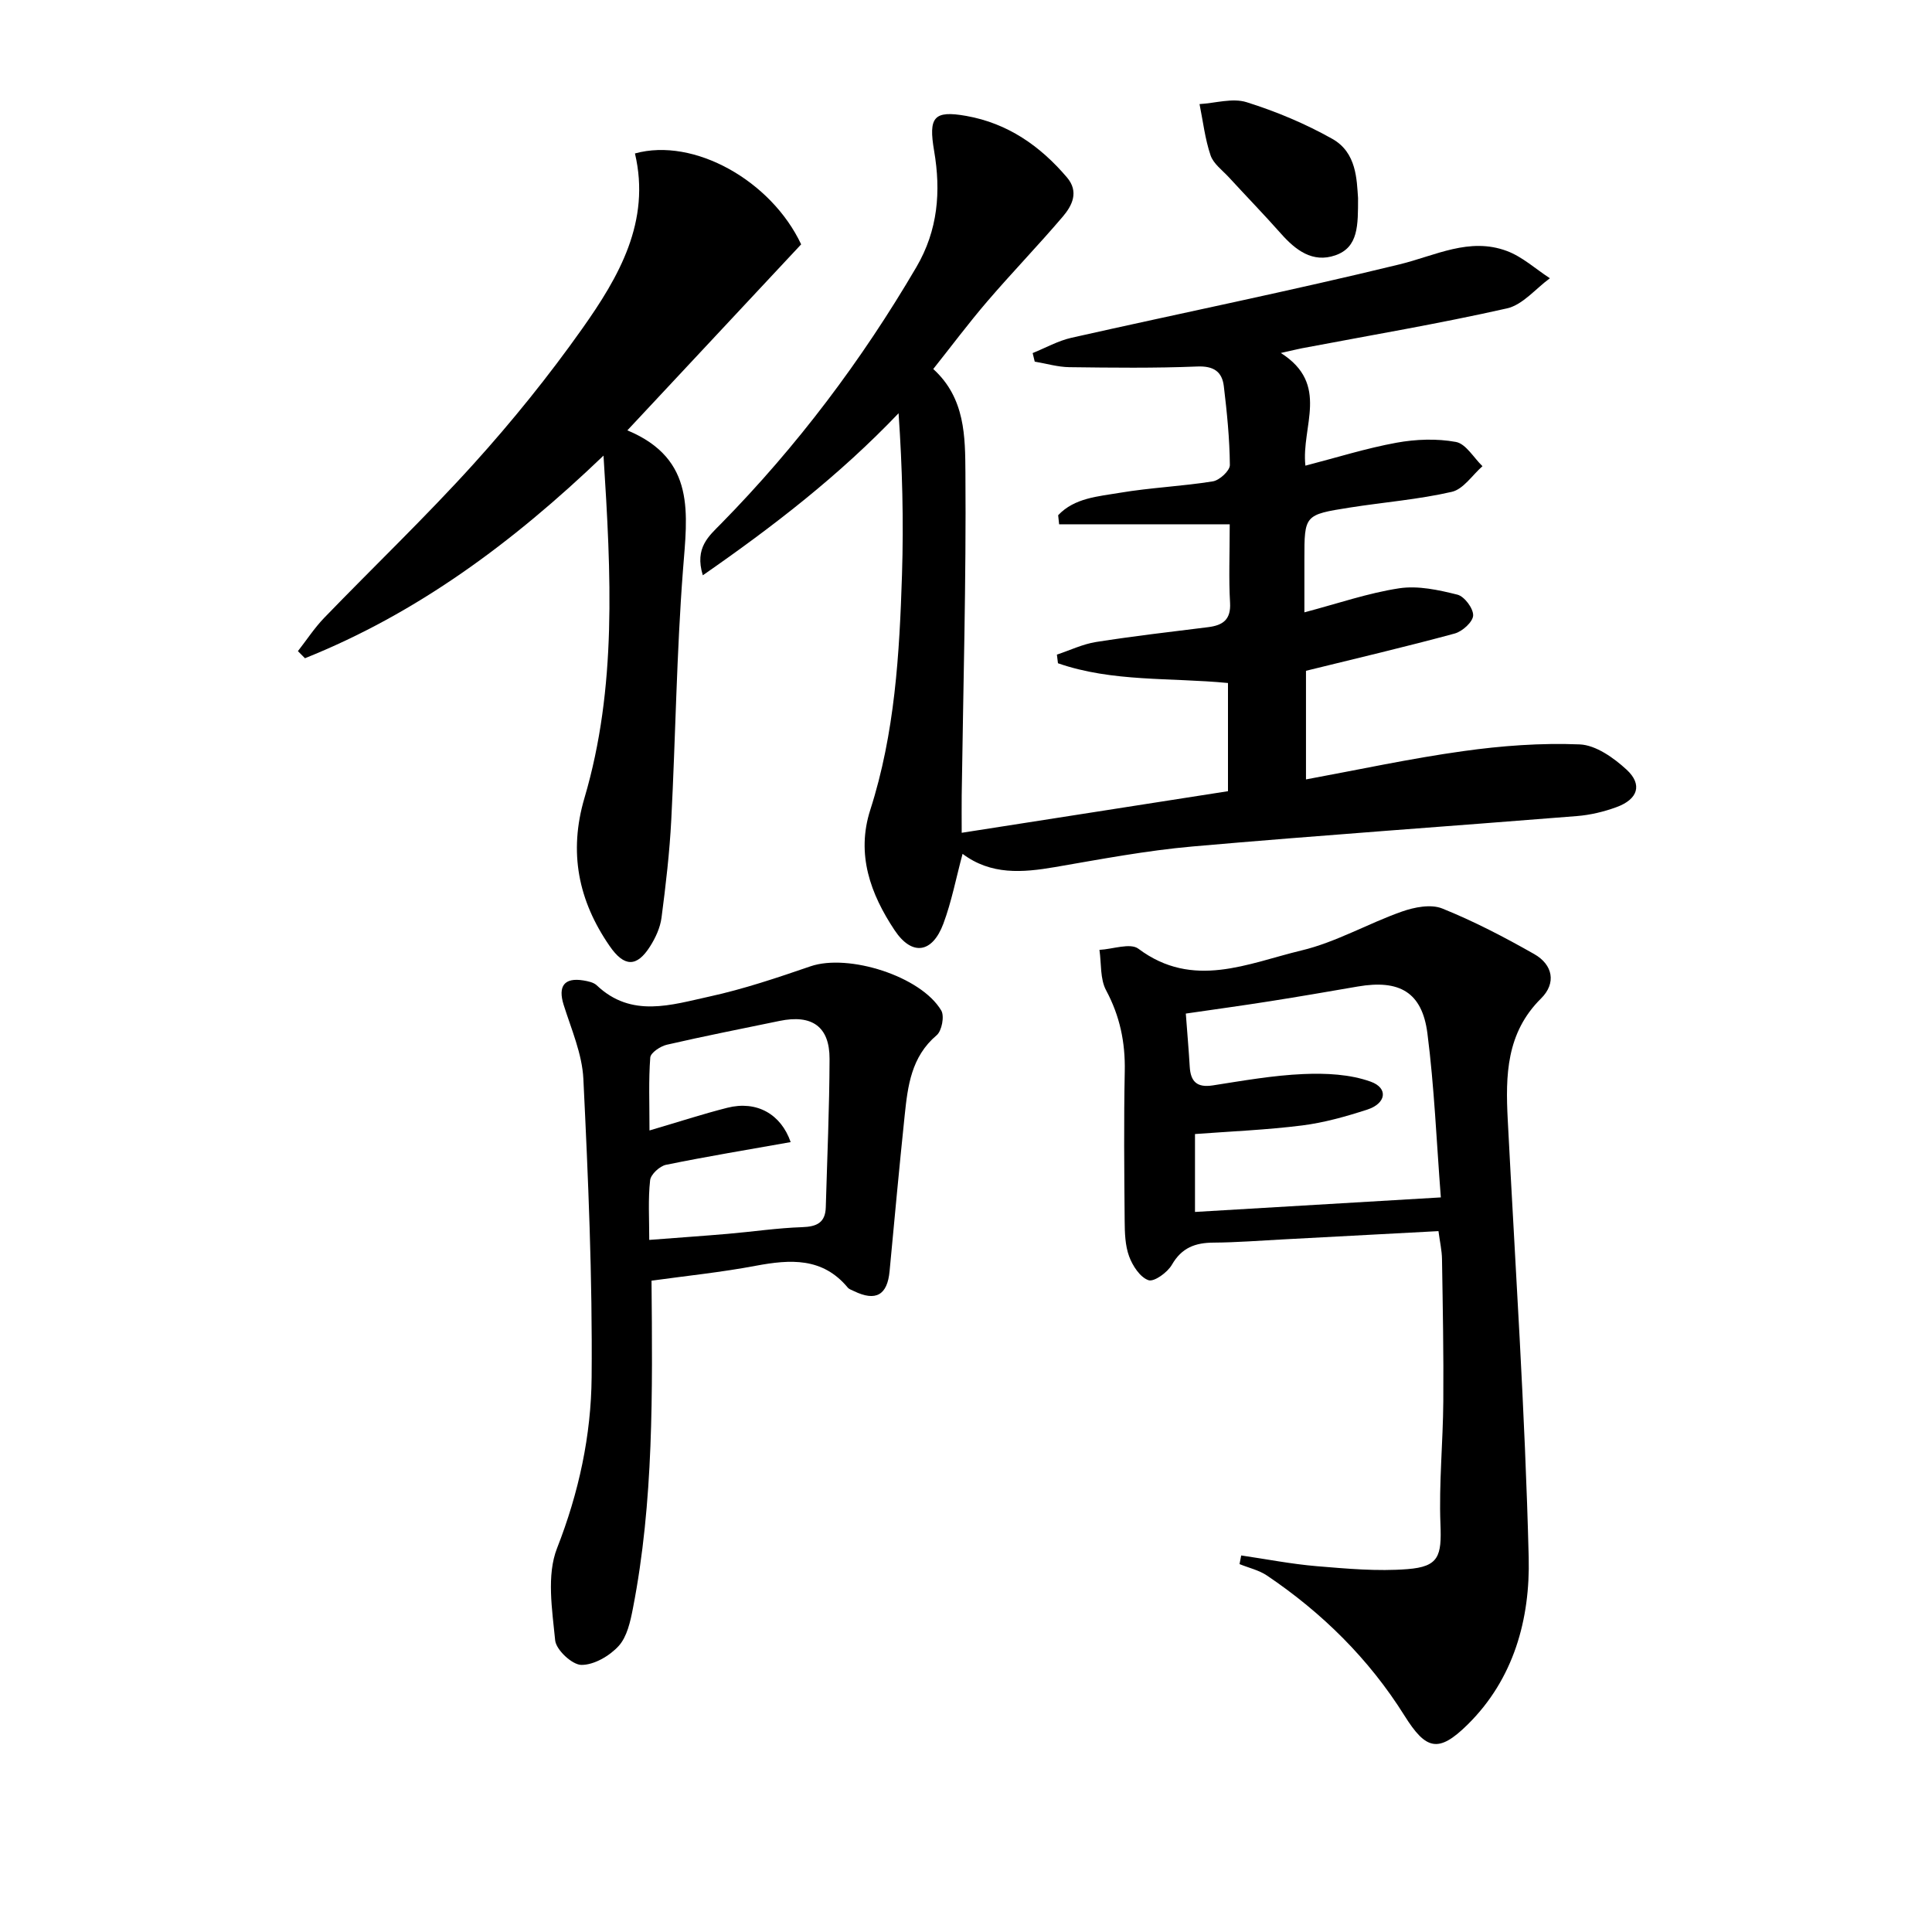
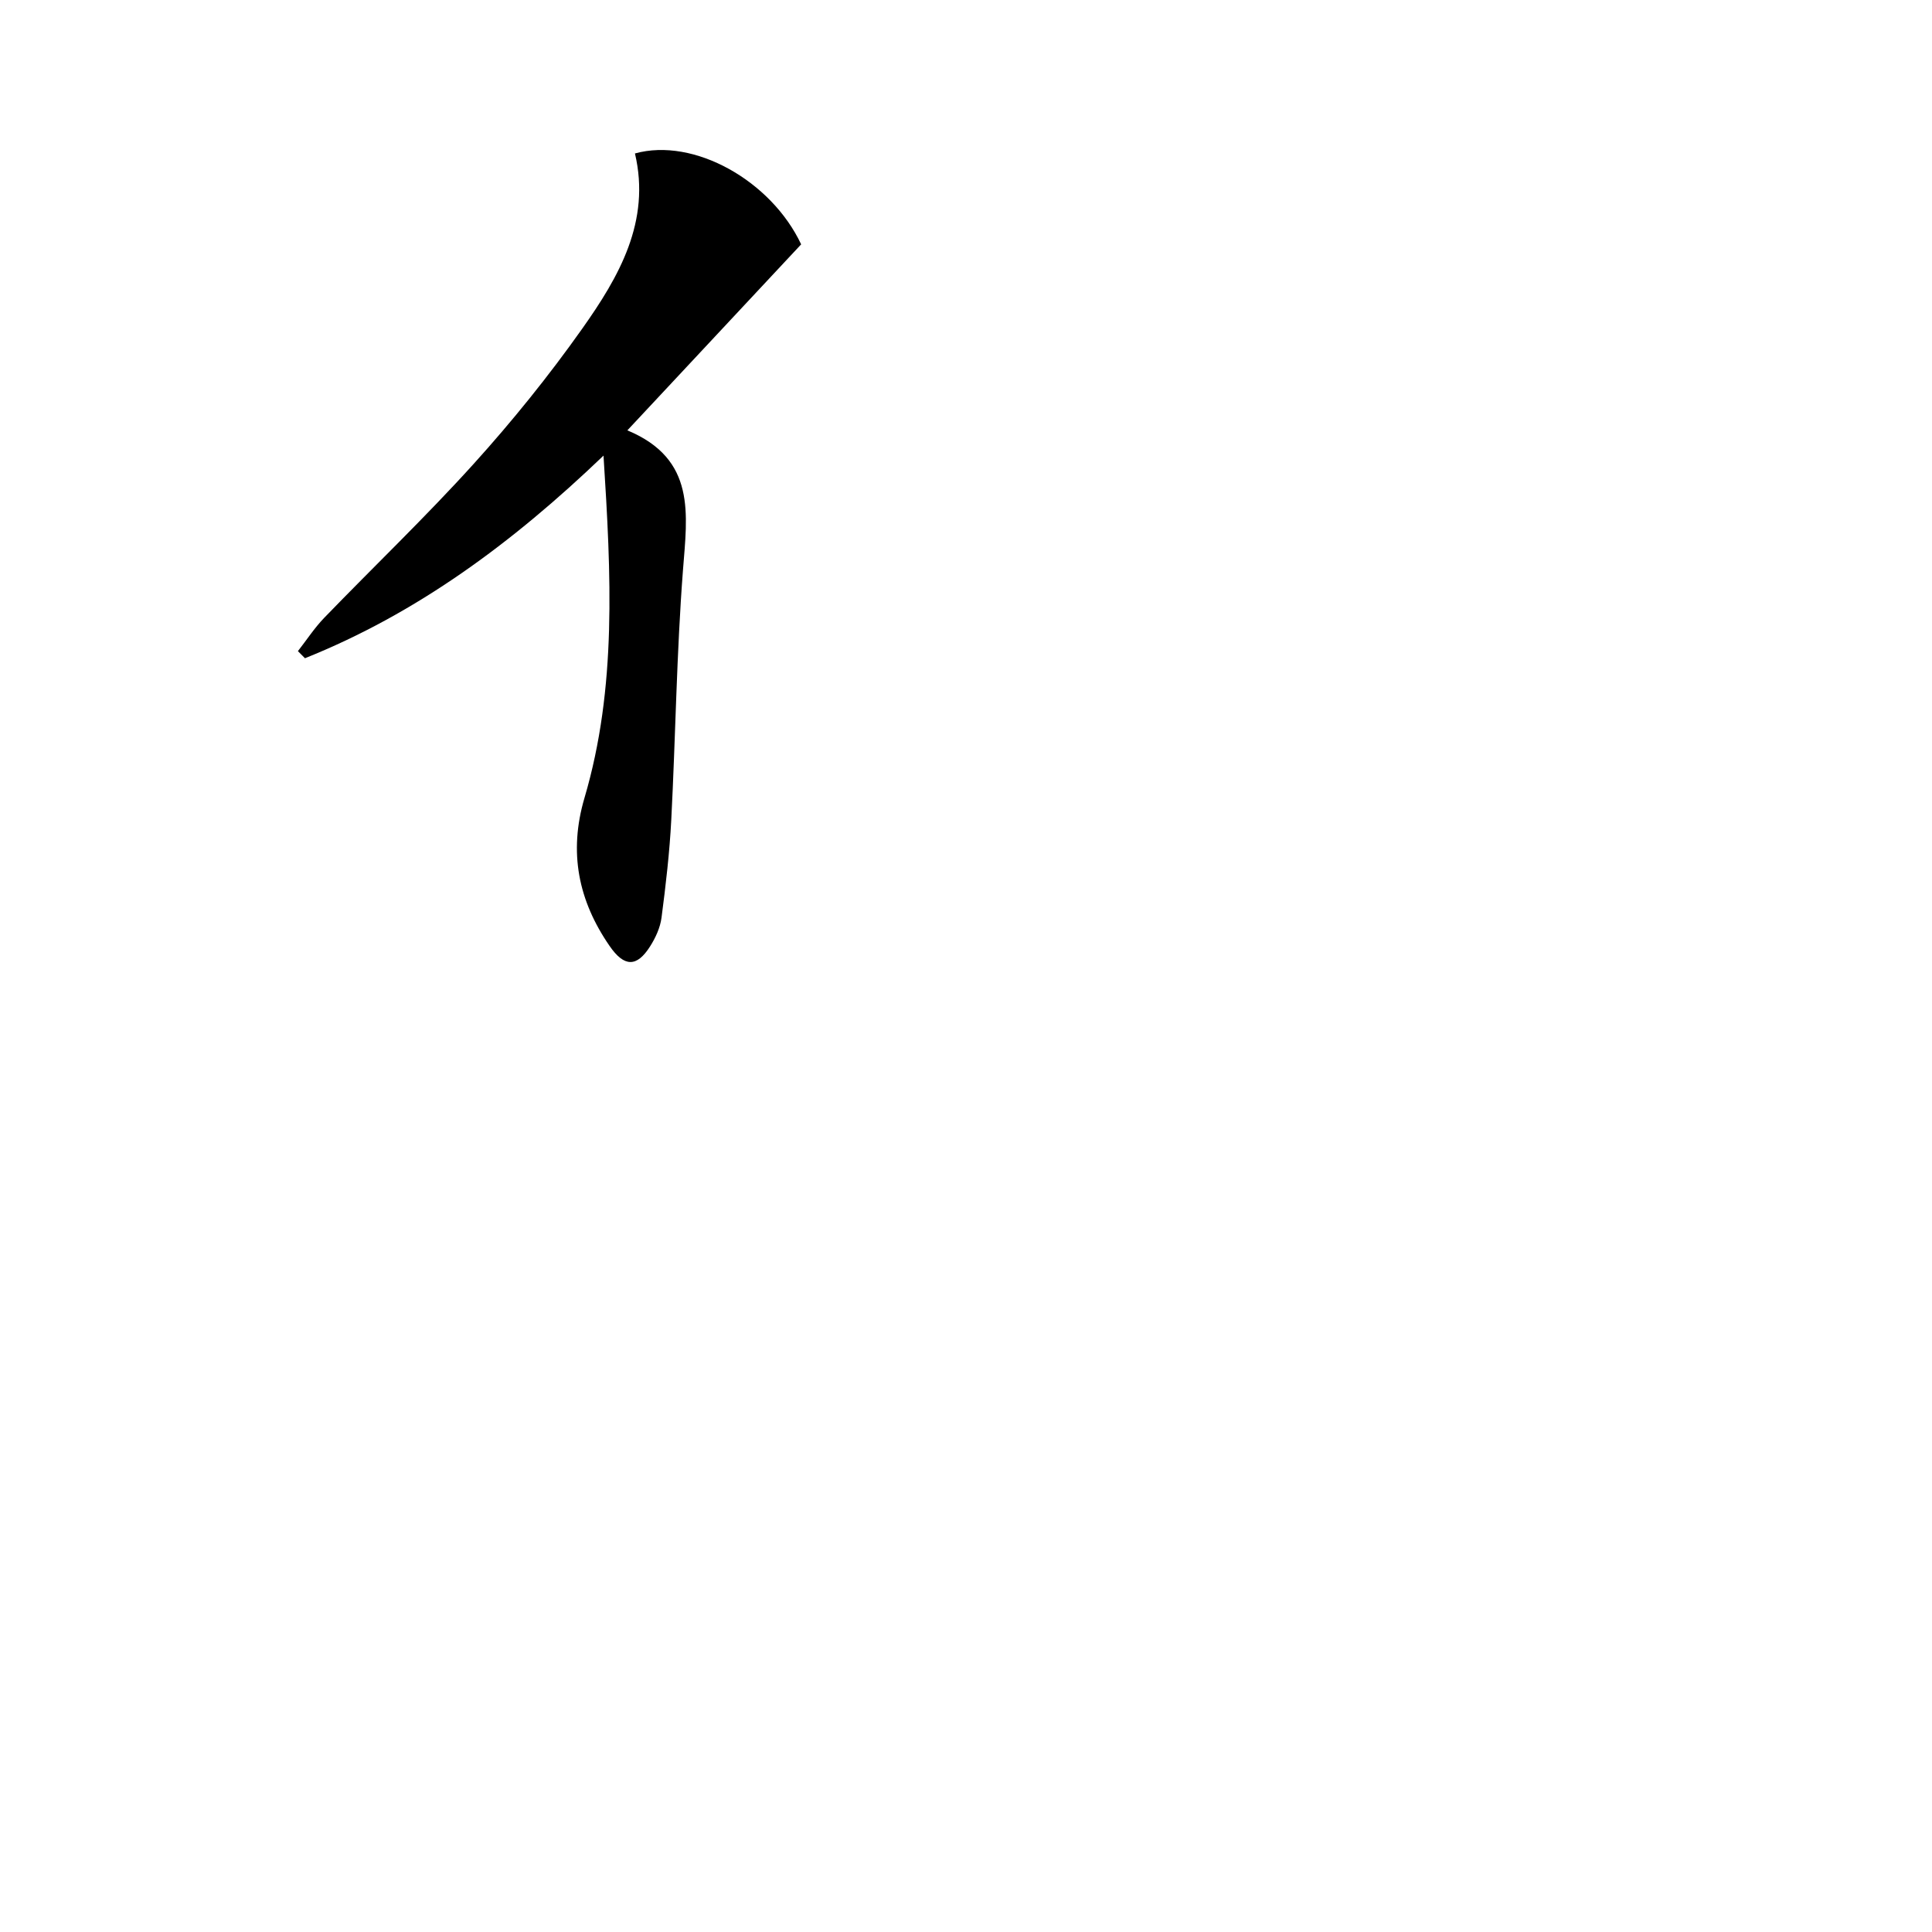
<svg xmlns="http://www.w3.org/2000/svg" enable-background="new 0 0 400 400" viewBox="0 0 400 400">
-   <path d="m265.18 73.08c10.24 6.5 4.18 15.21 5.09 23.33 6.49-1.68 12.6-3.61 18.86-4.75 4.01-.73 8.33-.89 12.3-.16 2.07.38 3.68 3.27 5.5 5.02-2.1 1.84-3.95 4.76-6.35 5.31-6.93 1.59-14.1 2.15-21.15 3.26-9.38 1.48-9.37 1.54-9.37 10.74v10.95c6.93-1.83 13.19-4 19.63-4.98 3.89-.59 8.15.34 12.06 1.32 1.44.36 3.3 2.85 3.25 4.3-.05 1.34-2.23 3.31-3.81 3.74-10.08 2.74-20.25 5.12-30.8 7.72v22.49c10.8-1.99 21.59-4.33 32.5-5.85 7.98-1.12 16.14-1.73 24.17-1.4 3.34.14 7.05 2.78 9.71 5.23 3.35 3.09 2.35 6.14-2.1 7.76-2.62.96-5.43 1.63-8.21 1.85-26.5 2.13-53.04 3.96-79.52 6.29-9.58.84-19.08 2.65-28.57 4.28-6.69 1.14-13.19 1.67-19.08-2.75-1.35 5.02-2.27 9.89-3.98 14.47-2.28 6.1-6.49 6.76-10.1 1.33-4.97-7.47-7.99-15.68-5.03-24.9 5.09-15.85 6.05-32.28 6.57-48.72.35-11.06.07-22.15-.71-33.4-12.31 12.9-25.86 23.36-40.53 33.55-1.76-5.75 1.31-8.16 3.79-10.7 15.71-16 29.08-33.75 40.42-53.1 4.49-7.66 5.11-15.69 3.68-24.07-1.19-6.98-.1-8.44 6.65-7.24 8.58 1.52 15.31 6.21 20.86 12.74 2.51 2.96 1.09 5.81-.88 8.12-5.07 5.95-10.51 11.58-15.6 17.51-3.89 4.53-7.47 9.33-11.21 14.03 6.66 6.04 6.6 14.09 6.66 21.48.17 22.26-.46 44.52-.77 66.78-.03 2.3 0 4.6 0 7.76 18.61-2.91 36.74-5.74 55.13-8.61 0-7.74 0-14.97 0-22.4-11.95-1.16-23.94-.17-35.2-4.09-.07-.6-.15-1.19-.22-1.79 2.69-.89 5.33-2.17 8.09-2.61 7.7-1.21 15.46-2.11 23.2-3.07 3.05-.38 4.77-1.53 4.56-5.08-.29-4.95-.07-9.94-.07-16.22-12.06 0-23.69 0-35.32 0-.07-.63-.13-1.25-.2-1.88 3.39-3.6 8.28-3.88 12.75-4.64 6.38-1.08 12.89-1.34 19.28-2.37 1.38-.22 3.54-2.22 3.52-3.38-.05-5.45-.6-10.9-1.25-16.32-.36-3.01-2.1-4.22-5.5-4.08-8.82.36-17.66.25-26.48.14-2.39-.03-4.78-.75-7.17-1.15-.14-.59-.29-1.18-.43-1.77 2.66-1.07 5.23-2.53 8-3.16 22.65-5.1 45.42-9.71 67.98-15.21 7.41-1.81 14.44-5.66 22.19-2.77 3.23 1.2 5.96 3.73 8.92 5.65-2.95 2.15-5.63 5.51-8.9 6.24-14.06 3.17-28.3 5.57-42.47 8.26-.97.19-1.9.43-4.34.97z" />
-   <path d="m256.98 322.04c5.21.76 10.39 1.78 15.62 2.22 6.25.52 12.59 1.1 18.81.61 6.51-.51 7.08-2.71 6.82-9.32-.33-8.45.53-16.94.59-25.42.08-9.83-.11-19.65-.27-29.48-.03-1.77-.44-3.54-.73-5.76-10.9.58-21.51 1.15-32.11 1.71-4.81.25-9.63.64-14.45.67-3.79.02-6.59 1.04-8.63 4.58-.91 1.59-3.69 3.6-4.85 3.2-1.74-.6-3.29-2.98-4.01-4.94-.83-2.26-.9-4.88-.92-7.34-.09-10.33-.19-20.66.02-30.99.12-5.98-1.01-11.42-3.86-16.74-1.27-2.36-.97-5.56-1.38-8.38 2.74-.14 6.39-1.5 8.07-.23 11.31 8.47 22.68 3 33.76.35 7.16-1.71 13.78-5.58 20.79-8.05 2.58-.91 5.99-1.58 8.34-.64 6.56 2.64 12.89 5.94 19.05 9.44 3.86 2.19 4.63 6.02 1.41 9.2-7.21 7.14-7.36 15.94-6.89 25.06 1.55 30.22 3.59 60.43 4.34 90.67.31 12.68-3.05 25.17-12.69 34.64-6.01 5.91-8.58 5.2-13.03-1.9-7.34-11.72-17.01-21.27-28.45-28.99-1.67-1.13-3.79-1.6-5.7-2.38.12-.6.24-1.19.35-1.79zm-9.57-87.25v16.13c16.96-1 33.51-1.98 50.9-3.01-.9-11.6-1.35-22.85-2.78-33.97-1.1-8.52-5.78-11.18-14.43-9.69-6.04 1.04-12.09 2.09-18.14 3.04-5.81.92-11.64 1.71-17.45 2.56.3 4.08.61 7.53.81 10.99.18 3.1 1.5 4.39 4.78 3.88 6.23-.97 12.48-2.08 18.76-2.35 4.65-.2 9.64.03 13.94 1.58 3.68 1.33 3.19 4.5-.69 5.77-4.4 1.43-8.93 2.71-13.5 3.29-7.39.93-14.85 1.23-22.2 1.78z" />
  <path d="m124.95 94.33c-18.96 18.17-38.68 32.68-61.81 41.95-.49-.49-.97-.98-1.46-1.47 1.8-2.3 3.41-4.78 5.42-6.87 10.29-10.65 21.02-20.9 30.95-31.88 8.01-8.86 15.57-18.23 22.47-27.98 7.62-10.76 14.26-22.22 10.94-36.31 12.21-3.39 28.23 5.67 34.41 18.82-11.85 12.68-23.6 25.26-35.98 38.51 14.29 5.96 12.4 17.32 11.51 28.96-1.32 17.18-1.53 34.45-2.42 51.67-.35 6.78-1.14 13.54-2.02 20.27-.27 2.06-1.24 4.17-2.38 5.96-2.74 4.31-5.34 4.3-8.38-.12-6.46-9.37-8.51-19.37-5.19-30.64 6.74-22.86 5.51-46.24 3.94-70.87z" />
-   <path d="m134.89 265.15c.21 23.26.46 45.68-3.85 67.84-.53 2.73-1.21 5.87-2.95 7.79-1.88 2.06-5.11 3.95-7.73 3.92-1.91-.02-5.23-3.12-5.42-5.09-.62-6.34-1.8-13.48.39-19.07 4.52-11.53 7.06-23.34 7.16-35.4.18-20.59-.71-41.19-1.71-61.77-.25-5.16-2.49-10.27-4.08-15.32-1.21-3.85.1-5.71 4.08-5.06.96.16 2.11.39 2.77 1.01 7.19 6.83 15.47 4.04 23.35 2.32 7.09-1.55 14.04-3.9 20.92-6.26 7.82-2.67 22.85 2.03 27.06 9.16.69 1.17.11 4.21-.95 5.11-5.27 4.45-5.99 10.52-6.63 16.64-1.12 10.73-2.11 21.47-3.12 32.21-.46 4.96-2.85 6.33-7.38 4.13-.45-.22-.99-.38-1.29-.74-5.22-6.27-11.88-5.84-19.01-4.51-7.14 1.35-14.39 2.09-21.61 3.09zm-.47-8.44c6.07-.47 11.19-.82 16.3-1.26 5.13-.44 10.24-1.21 15.37-1.38 3.03-.1 4.79-.94 4.88-4.12.29-10.24.75-20.48.78-30.72.02-6.69-3.64-9.25-10.35-7.86-7.79 1.61-15.59 3.14-23.34 4.93-1.33.31-3.35 1.65-3.43 2.64-.36 4.71-.16 9.45-.16 15.11 6.03-1.77 11.03-3.41 16.12-4.7 6.1-1.54 11.11 1.33 13.11 7.11-8.6 1.53-17.24 2.95-25.81 4.7-1.31.27-3.16 1.99-3.29 3.2-.44 3.92-.18 7.91-.18 12.35z" />
-   <path d="m281.17 41c-.01 5.62.11 10.21-4.73 11.87-4.68 1.61-8.2-1.08-11.24-4.51-3.51-3.96-7.2-7.76-10.78-11.66-1.35-1.46-3.2-2.8-3.79-4.55-1.15-3.4-1.56-7.05-2.28-10.6 3.27-.19 6.83-1.31 9.75-.39 6.12 1.92 12.16 4.45 17.74 7.59 5.06 2.84 5.05 8.49 5.33 12.25z" />
</svg>